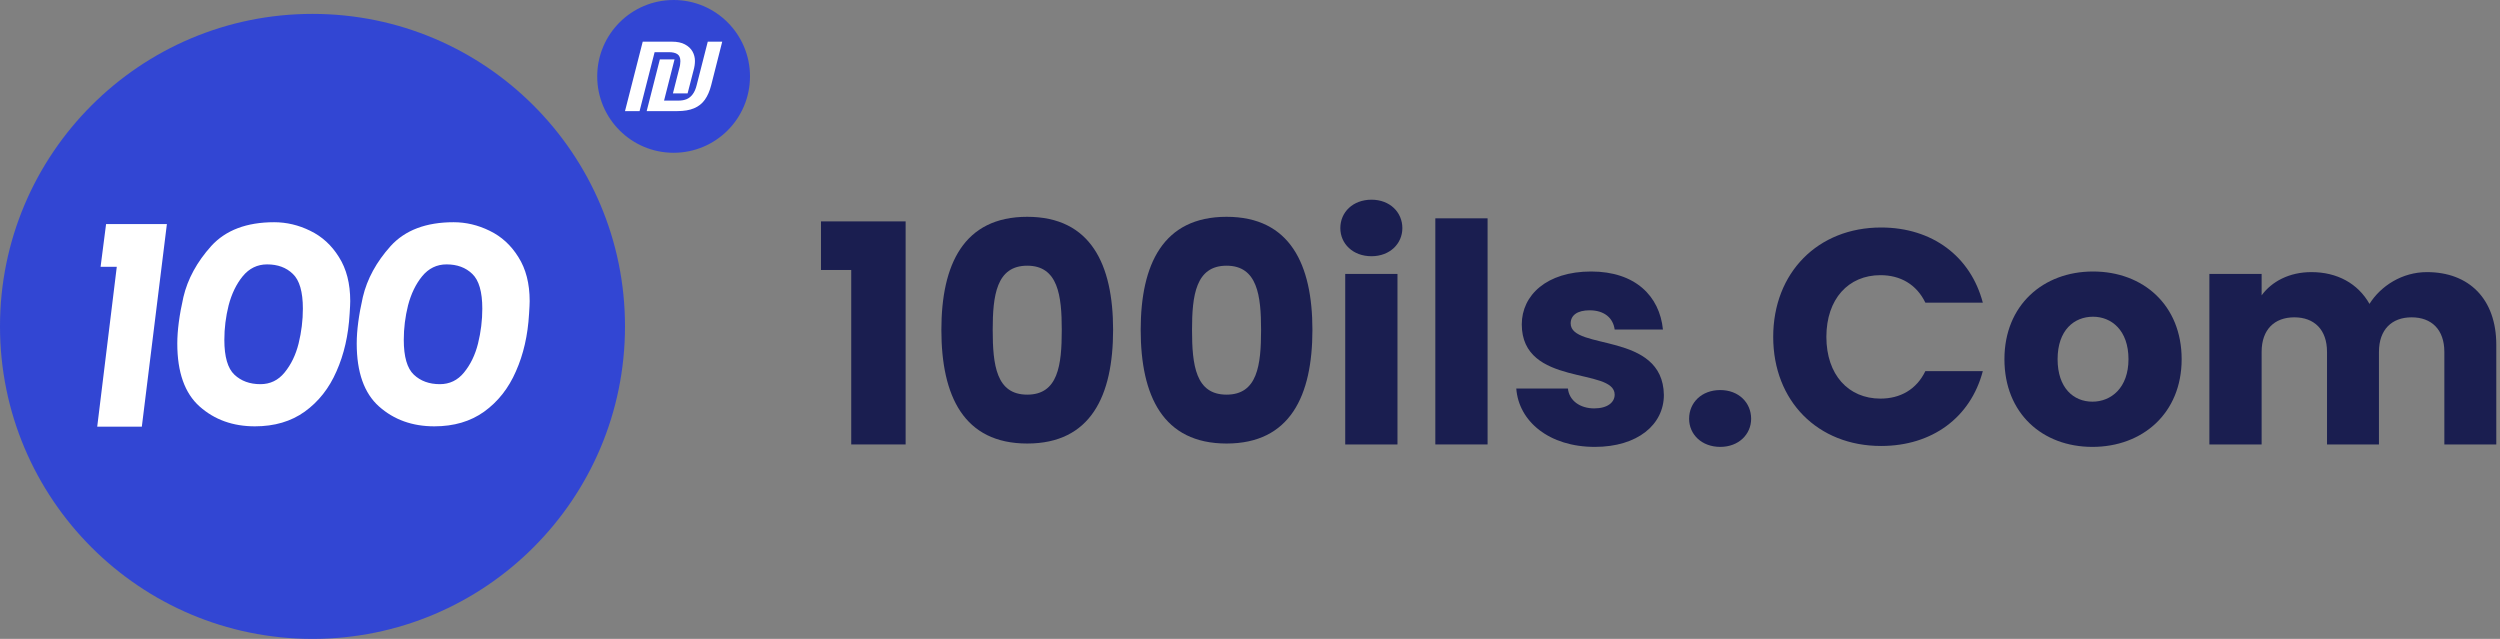
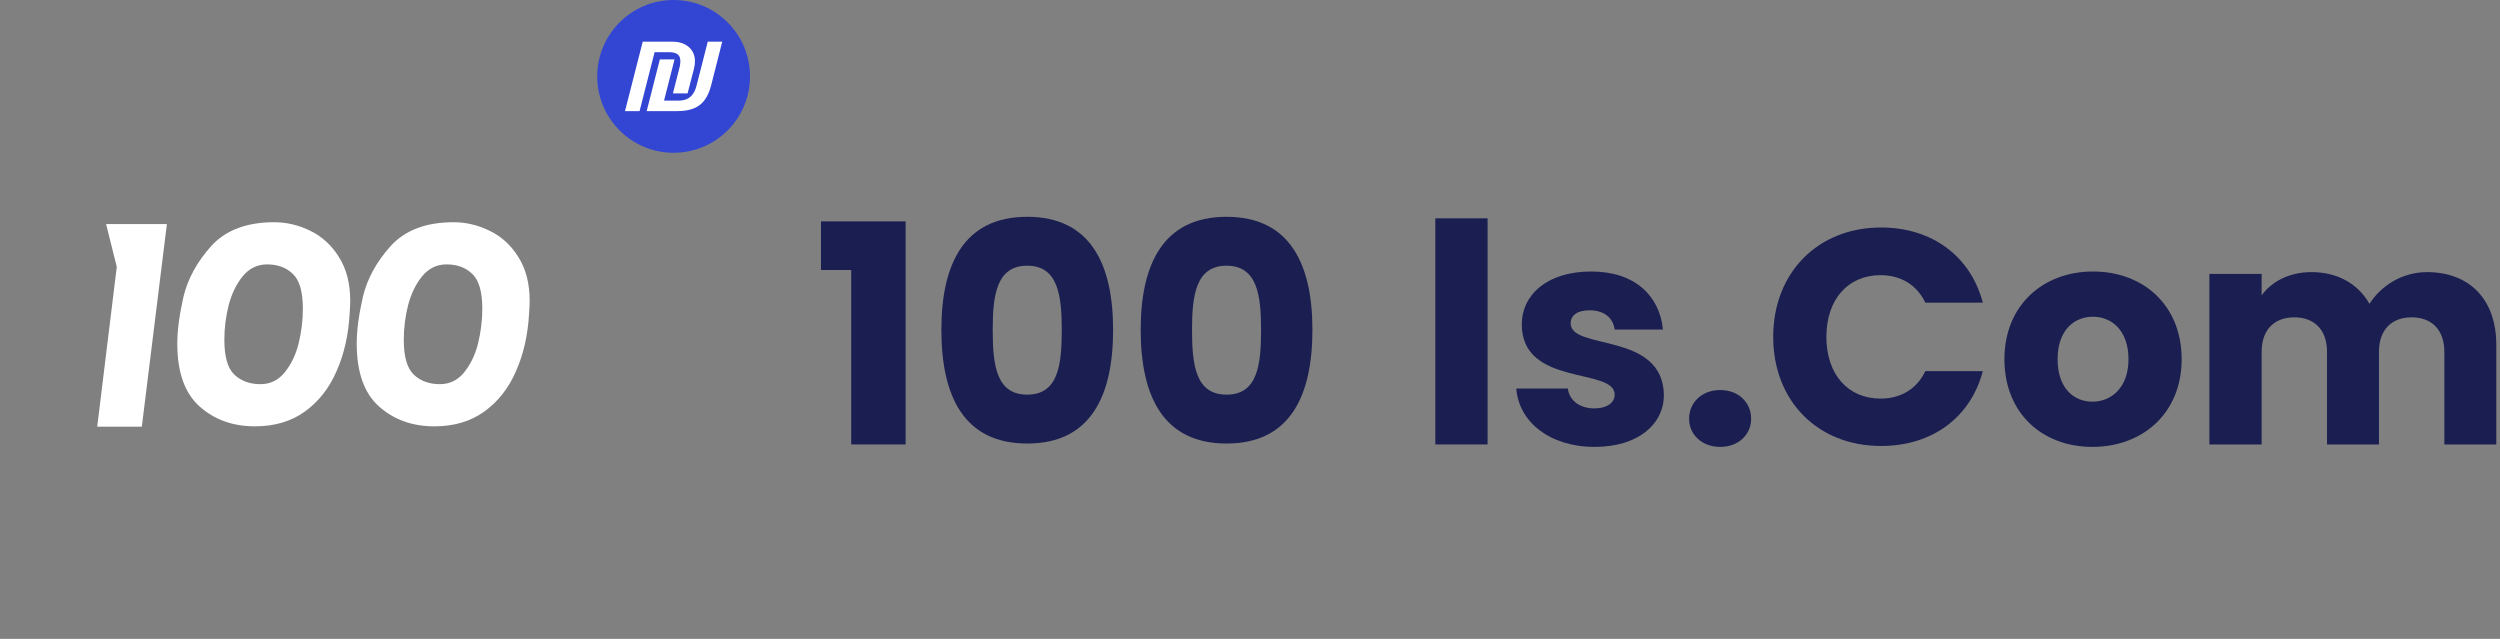
<svg xmlns="http://www.w3.org/2000/svg" width="180" height="46" viewBox="0 0 180 46" fill="none">
  <rect x="0" y="0" width="180" height="46" fill="#808080" stroke="none" />
  <path d="M61.289 32V19.438H59.111V15.94H65.205V32H61.289Z" fill="#1A1E50" />
  <path d="M67.779 23.75C67.779 19.042 69.385 15.61 73.961 15.61C78.537 15.61 80.143 19.042 80.143 23.75C80.143 28.502 78.537 31.934 73.961 31.934C69.385 31.934 67.779 28.502 67.779 23.75ZM76.447 23.75C76.447 21.286 76.183 19.13 73.961 19.13C71.739 19.13 71.475 21.286 71.475 23.75C71.475 26.302 71.739 28.414 73.961 28.414C76.183 28.414 76.447 26.302 76.447 23.75Z" fill="#1A1E50" />
  <path d="M82.13 23.75C82.13 19.042 83.736 15.61 88.312 15.61C92.888 15.61 94.494 19.042 94.494 23.75C94.494 28.502 92.888 31.934 88.312 31.934C83.736 31.934 82.13 28.502 82.13 23.75ZM90.798 23.75C90.798 21.286 90.534 19.13 88.312 19.13C86.09 19.13 85.826 21.286 85.826 23.75C85.826 26.302 86.09 28.414 88.312 28.414C90.534 28.414 90.798 26.302 90.798 23.75Z" fill="#1A1E50" />
-   <path d="M96.856 32V19.724H100.618V32H96.856ZM98.748 18.448C97.406 18.448 96.504 17.546 96.504 16.424C96.504 15.28 97.406 14.378 98.748 14.378C100.068 14.378 100.97 15.28 100.97 16.424C100.97 17.546 100.068 18.448 98.748 18.448Z" fill="#1A1E50" />
  <path d="M103.344 32V15.72H107.106V32H103.344Z" fill="#1A1E50" />
  <path d="M119.799 28.436C119.799 30.57 117.907 32.176 114.826 32.176C111.548 32.176 109.348 30.35 109.172 27.974H112.89C112.978 28.832 113.748 29.404 114.782 29.404C115.75 29.404 116.256 28.964 116.256 28.414C116.256 26.434 109.568 27.864 109.568 23.354C109.568 21.264 111.351 19.548 114.562 19.548C117.731 19.548 119.49 21.308 119.732 23.728H116.256C116.146 22.892 115.508 22.342 114.452 22.342C113.572 22.342 113.088 22.694 113.088 23.288C113.088 25.246 119.732 23.86 119.799 28.436Z" fill="#1A1E50" />
  <path d="M126.082 30.152C126.082 31.274 125.18 32.176 123.86 32.176C122.518 32.176 121.616 31.274 121.616 30.152C121.616 28.986 122.518 28.084 123.86 28.084C125.18 28.084 126.082 28.986 126.082 30.152Z" fill="#1A1E50" />
  <path d="M127.671 24.256C127.671 19.636 130.883 16.38 135.437 16.38C139.111 16.38 141.883 18.448 142.763 21.792H138.627C137.989 20.472 136.823 19.812 135.393 19.812C133.083 19.812 131.499 21.528 131.499 24.256C131.499 26.984 133.083 28.7 135.393 28.7C136.823 28.7 137.989 28.04 138.627 26.72H142.763C141.883 30.064 139.111 32.11 135.437 32.11C130.883 32.11 127.671 28.876 127.671 24.256Z" fill="#1A1E50" />
  <path d="M157.079 25.862C157.079 29.756 154.263 32.176 150.655 32.176C147.047 32.176 144.319 29.756 144.319 25.862C144.319 21.968 147.113 19.548 150.699 19.548C154.307 19.548 157.079 21.968 157.079 25.862ZM148.147 25.862C148.147 27.93 149.291 28.92 150.655 28.92C151.997 28.92 153.251 27.93 153.251 25.862C153.251 23.772 152.019 22.804 150.699 22.804C149.335 22.804 148.147 23.772 148.147 25.862Z" fill="#1A1E50" />
  <path d="M175.993 32V25.334C175.993 23.728 175.069 22.848 173.639 22.848C172.209 22.848 171.285 23.728 171.285 25.334V32H167.545V25.334C167.545 23.728 166.621 22.848 165.191 22.848C163.761 22.848 162.837 23.728 162.837 25.334V32H159.075V19.724H162.837V21.264C163.563 20.274 164.817 19.592 166.423 19.592C168.271 19.592 169.767 20.406 170.603 21.88C171.417 20.582 172.957 19.592 174.739 19.592C177.775 19.592 179.733 21.528 179.733 24.828V32H175.993Z" fill="#1A1E50" />
-   <circle cx="22.5" cy="23.5" r="22.5" fill="#3246D3" />
  <circle cx="48.5" cy="5.5" r="5.5" fill="#3246D3" />
  <path d="M46.561 8L47.51 4.275H48.567L47.812 7.244H48.836C49.071 7.244 49.272 7.209 49.44 7.139C49.614 7.064 49.759 6.945 49.877 6.782C50 6.618 50.095 6.399 50.162 6.123L50.959 3H52L51.203 6.144C51.096 6.56 50.945 6.905 50.749 7.181C50.554 7.456 50.293 7.662 49.969 7.797C49.65 7.932 49.247 8 48.76 8H46.561ZM45 8L46.276 3H48.374C48.76 3 49.074 3.065 49.314 3.196C49.56 3.327 49.742 3.497 49.86 3.707C49.977 3.917 50.036 4.144 50.036 4.387C50.036 4.489 50.028 4.599 50.011 4.716C49.994 4.828 49.969 4.944 49.935 5.066L49.507 6.725H48.45L48.92 4.877C48.948 4.783 48.964 4.697 48.97 4.618C48.981 4.538 48.987 4.466 48.987 4.401C48.987 4.167 48.917 4.001 48.777 3.903C48.637 3.805 48.43 3.756 48.156 3.756H47.132L46.049 8H45Z" fill="white" />
-   <path d="M12.016 16.132L10.212 30.718H7L8.408 19.212H7.242L7.638 16.132H12.016Z" fill="white" />
+   <path d="M12.016 16.132L10.212 30.718H7L8.408 19.212L7.638 16.132H12.016Z" fill="white" />
  <path d="M18.353 30.696C16.769 30.696 15.442 30.219 14.371 29.266C13.3 28.313 12.765 26.802 12.765 24.734C12.765 23.795 12.912 22.681 13.205 21.39C13.513 20.085 14.18 18.86 15.207 17.716C16.248 16.572 17.759 16 19.739 16C20.634 16 21.499 16.205 22.335 16.616C23.186 17.027 23.875 17.657 24.403 18.508C24.946 19.359 25.217 20.415 25.217 21.676C25.217 21.852 25.202 22.16 25.173 22.6C25.085 24.14 24.77 25.519 24.227 26.736C23.699 27.953 22.936 28.921 21.939 29.64C20.956 30.344 19.761 30.696 18.353 30.696ZM18.749 27.66C19.453 27.66 20.032 27.381 20.487 26.824C20.956 26.252 21.294 25.555 21.499 24.734C21.704 23.898 21.807 23.062 21.807 22.226C21.807 21.009 21.565 20.173 21.081 19.718C20.612 19.263 19.996 19.036 19.233 19.036C18.529 19.036 17.942 19.322 17.473 19.894C17.018 20.451 16.681 21.148 16.461 21.984C16.256 22.805 16.153 23.634 16.153 24.47C16.153 25.687 16.395 26.523 16.879 26.978C17.363 27.433 17.986 27.66 18.749 27.66Z" fill="white" />
  <path d="M31.272 30.696C29.688 30.696 28.361 30.219 27.29 29.266C26.219 28.313 25.684 26.802 25.684 24.734C25.684 23.795 25.831 22.681 26.124 21.39C26.432 20.085 27.099 18.86 28.126 17.716C29.167 16.572 30.678 16 32.658 16C33.553 16 34.418 16.205 35.254 16.616C36.105 17.027 36.794 17.657 37.322 18.508C37.865 19.359 38.136 20.415 38.136 21.676C38.136 21.852 38.121 22.16 38.092 22.6C38.004 24.14 37.689 25.519 37.146 26.736C36.618 27.953 35.855 28.921 34.858 29.64C33.875 30.344 32.68 30.696 31.272 30.696ZM31.668 27.66C32.372 27.66 32.951 27.381 33.406 26.824C33.875 26.252 34.213 25.555 34.418 24.734C34.623 23.898 34.726 23.062 34.726 22.226C34.726 21.009 34.484 20.173 34 19.718C33.531 19.263 32.915 19.036 32.152 19.036C31.448 19.036 30.861 19.322 30.392 19.894C29.937 20.451 29.6 21.148 29.38 21.984C29.175 22.805 29.072 23.634 29.072 24.47C29.072 25.687 29.314 26.523 29.798 26.978C30.282 27.433 30.905 27.66 31.668 27.66Z" fill="white" />
</svg>